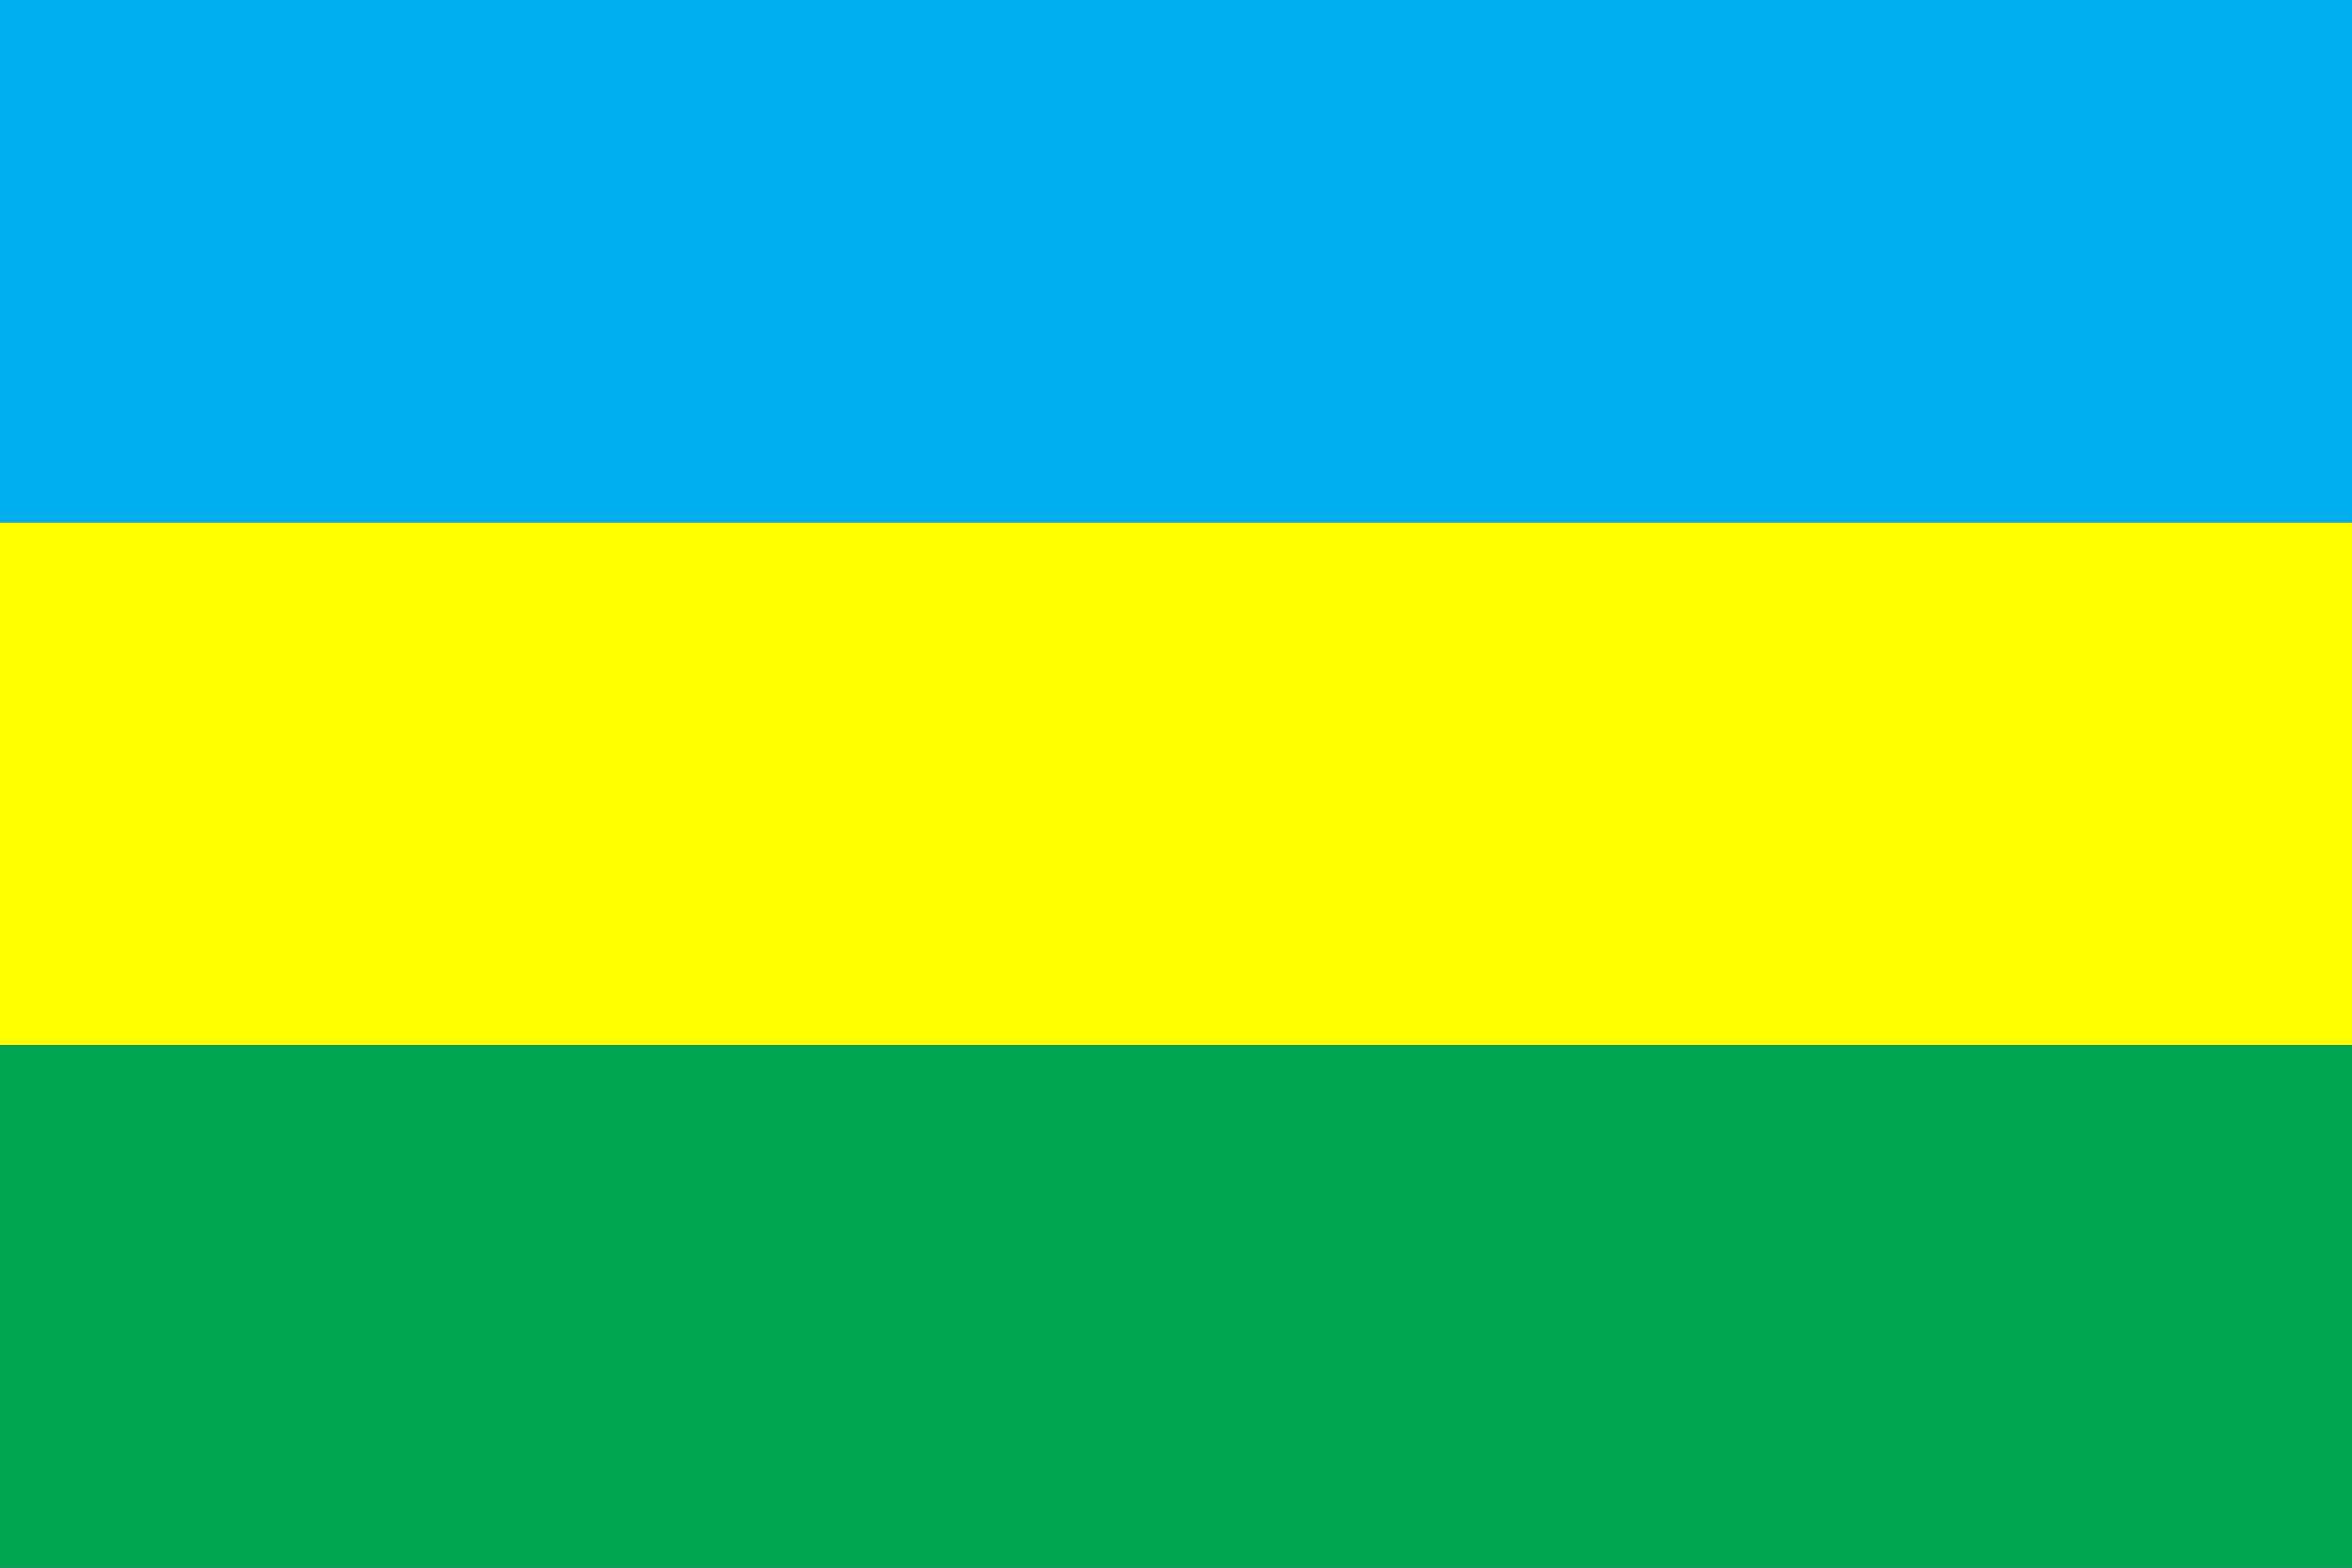
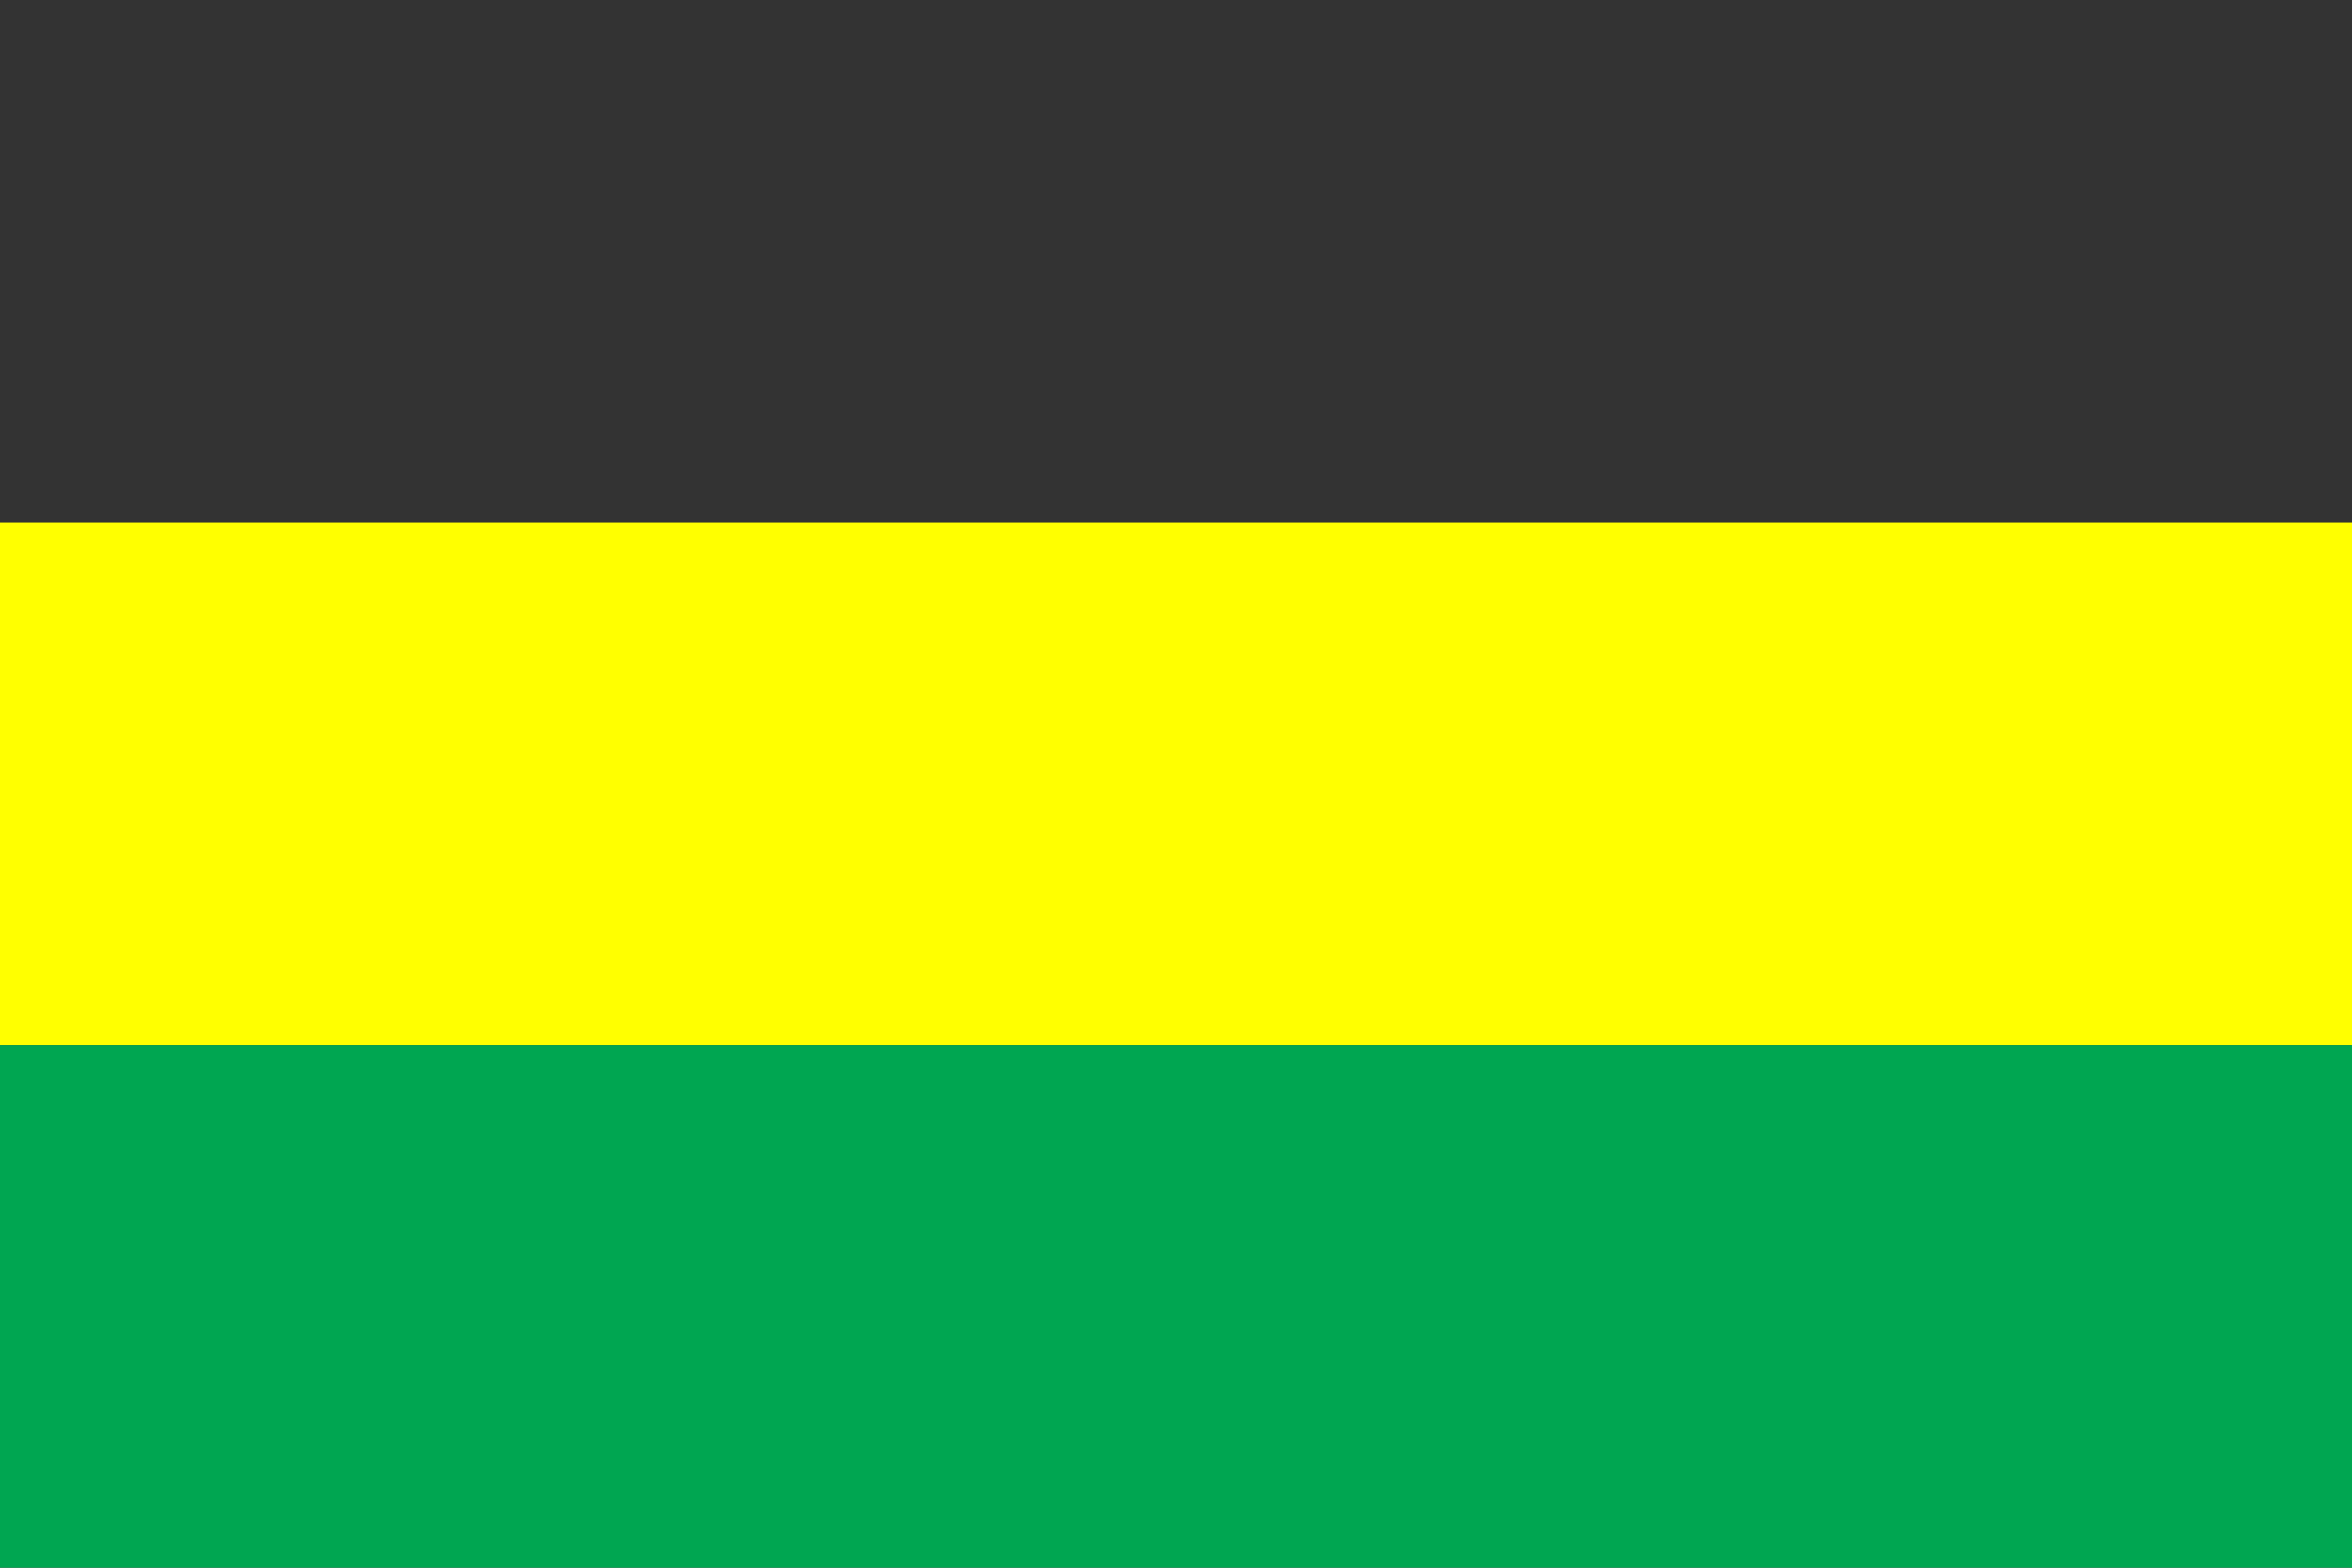
<svg xmlns="http://www.w3.org/2000/svg" version="1.1" width="900" height="600">
  <rect width="100%" height="100%" fill="#333333" stroke="none" />
-   <rect fill="#00aeef" x="0" y="0" width="900" height="200" />
  <rect fill="yellow" x="0" y="200" width="900" height="200" />
  <rect fill="#00a651" x="0" y="400" width="900" height="200" />
</svg>